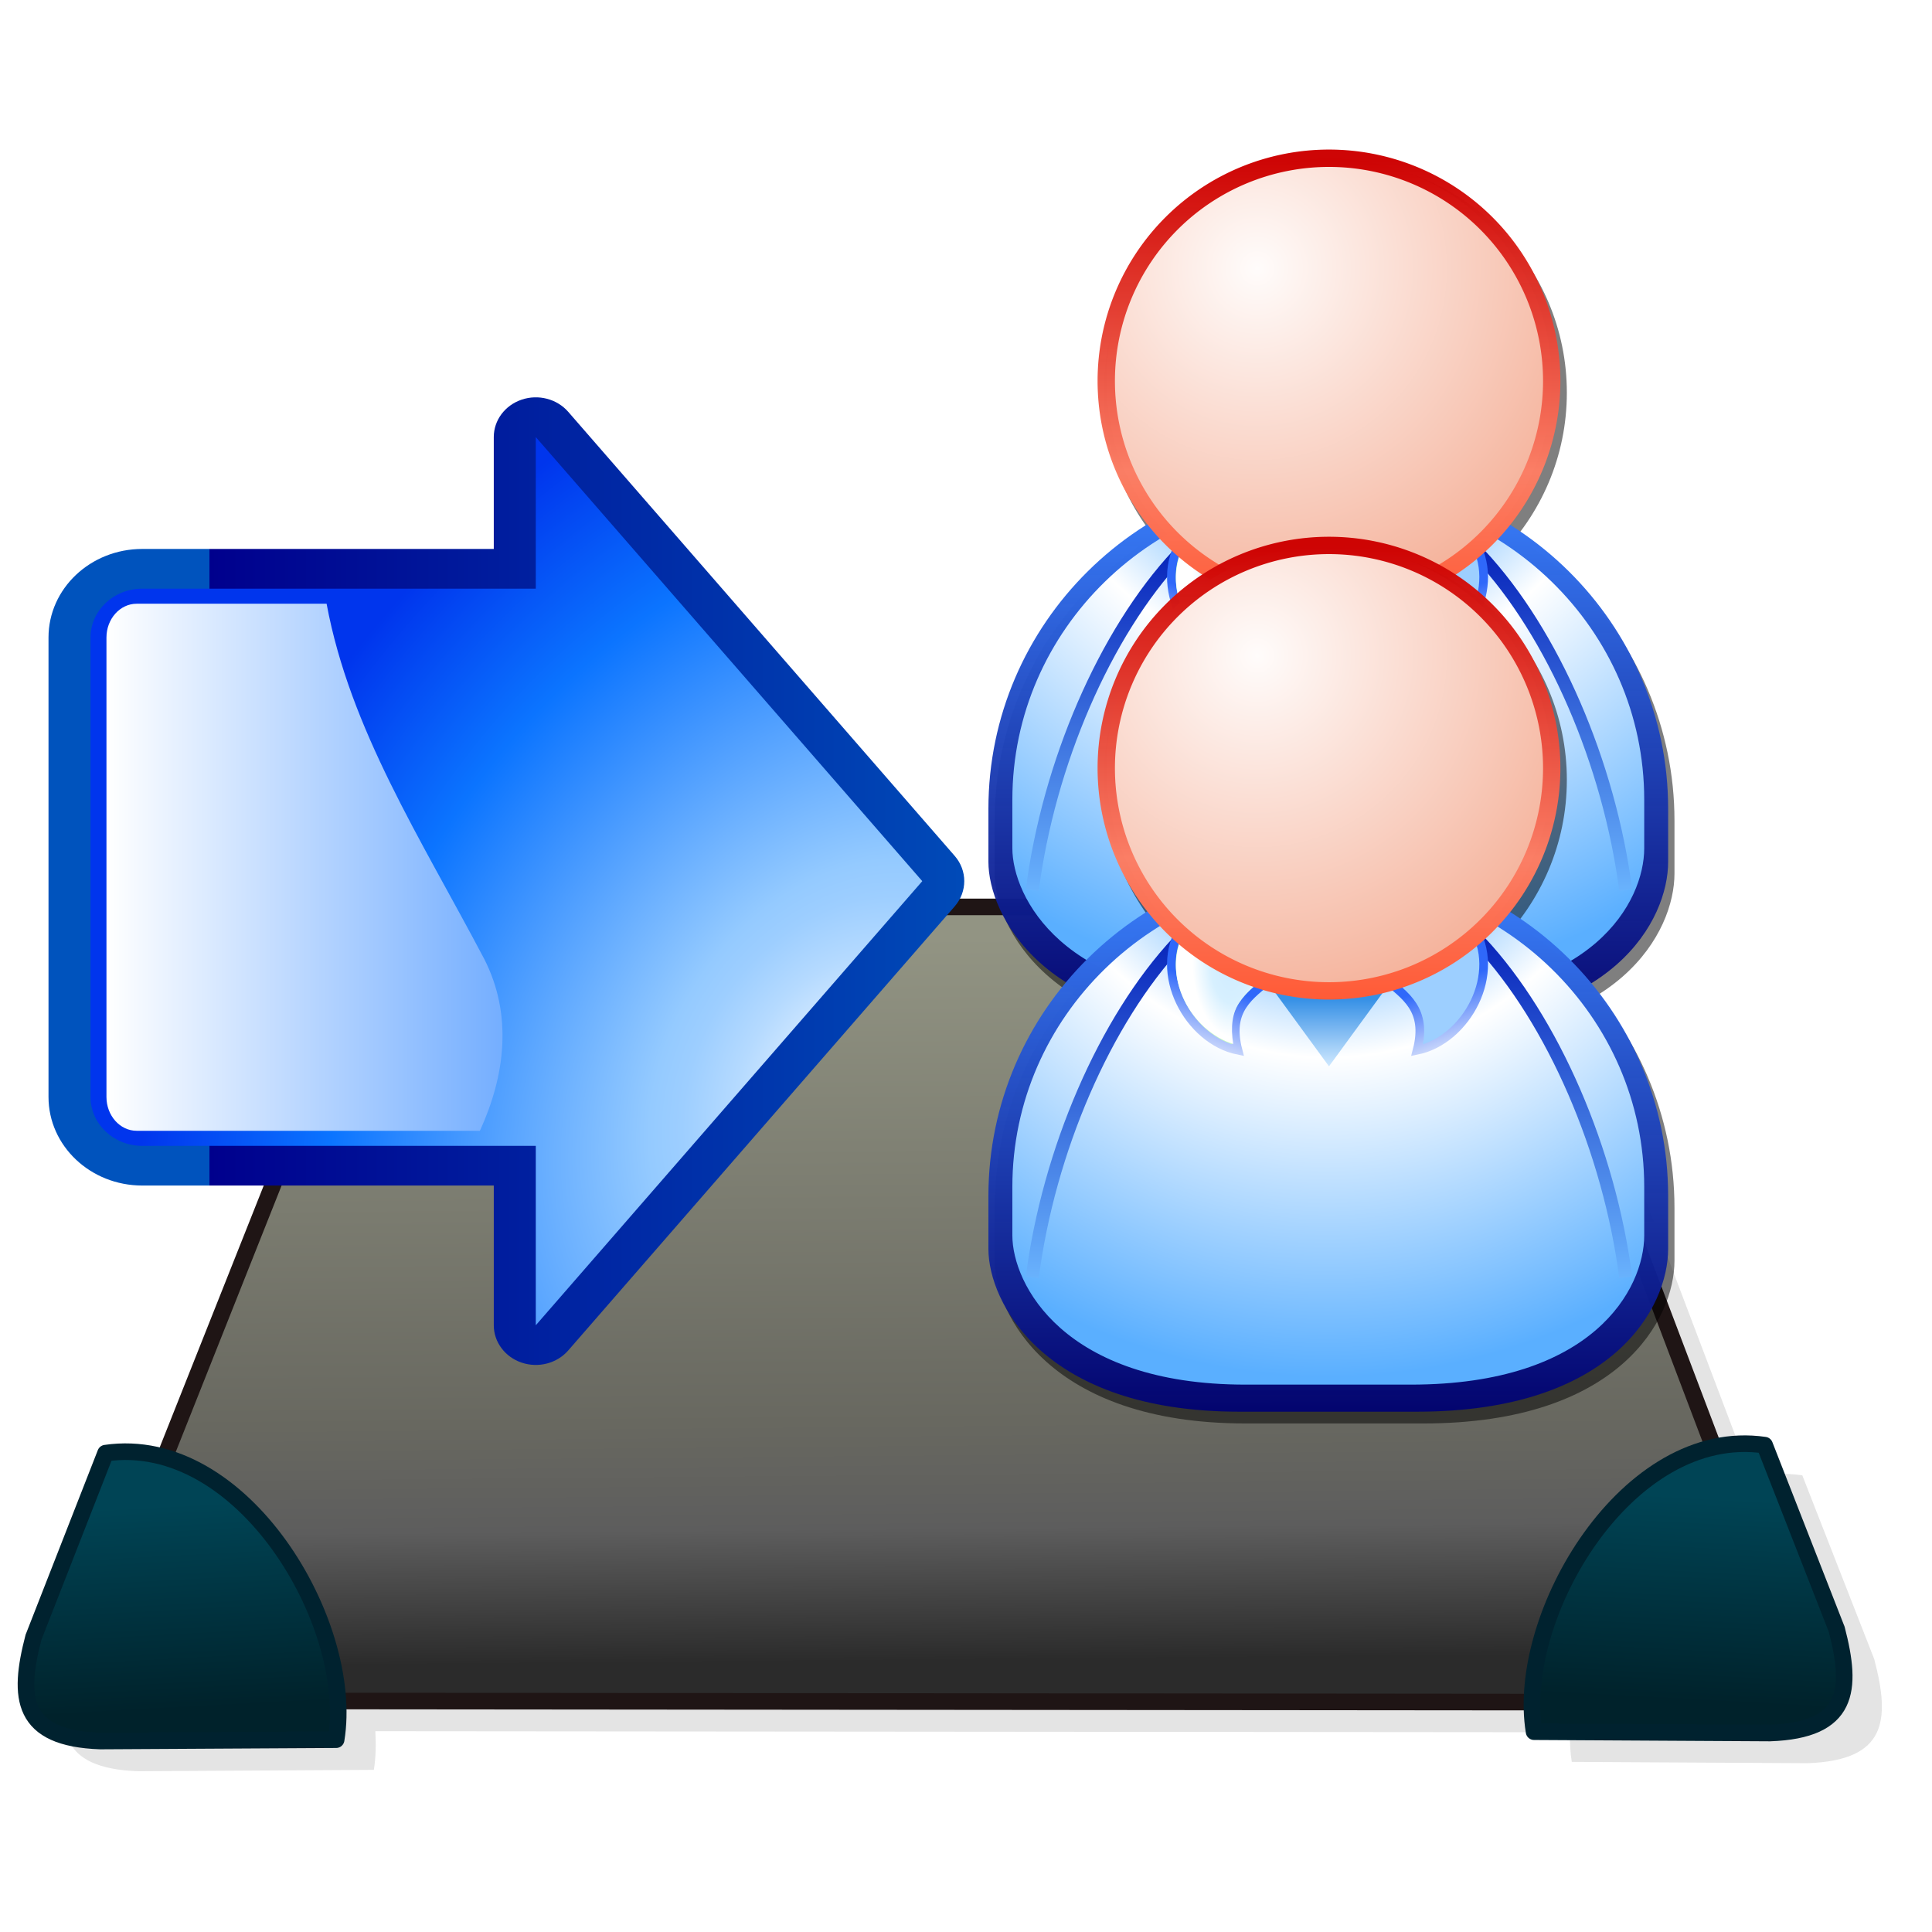
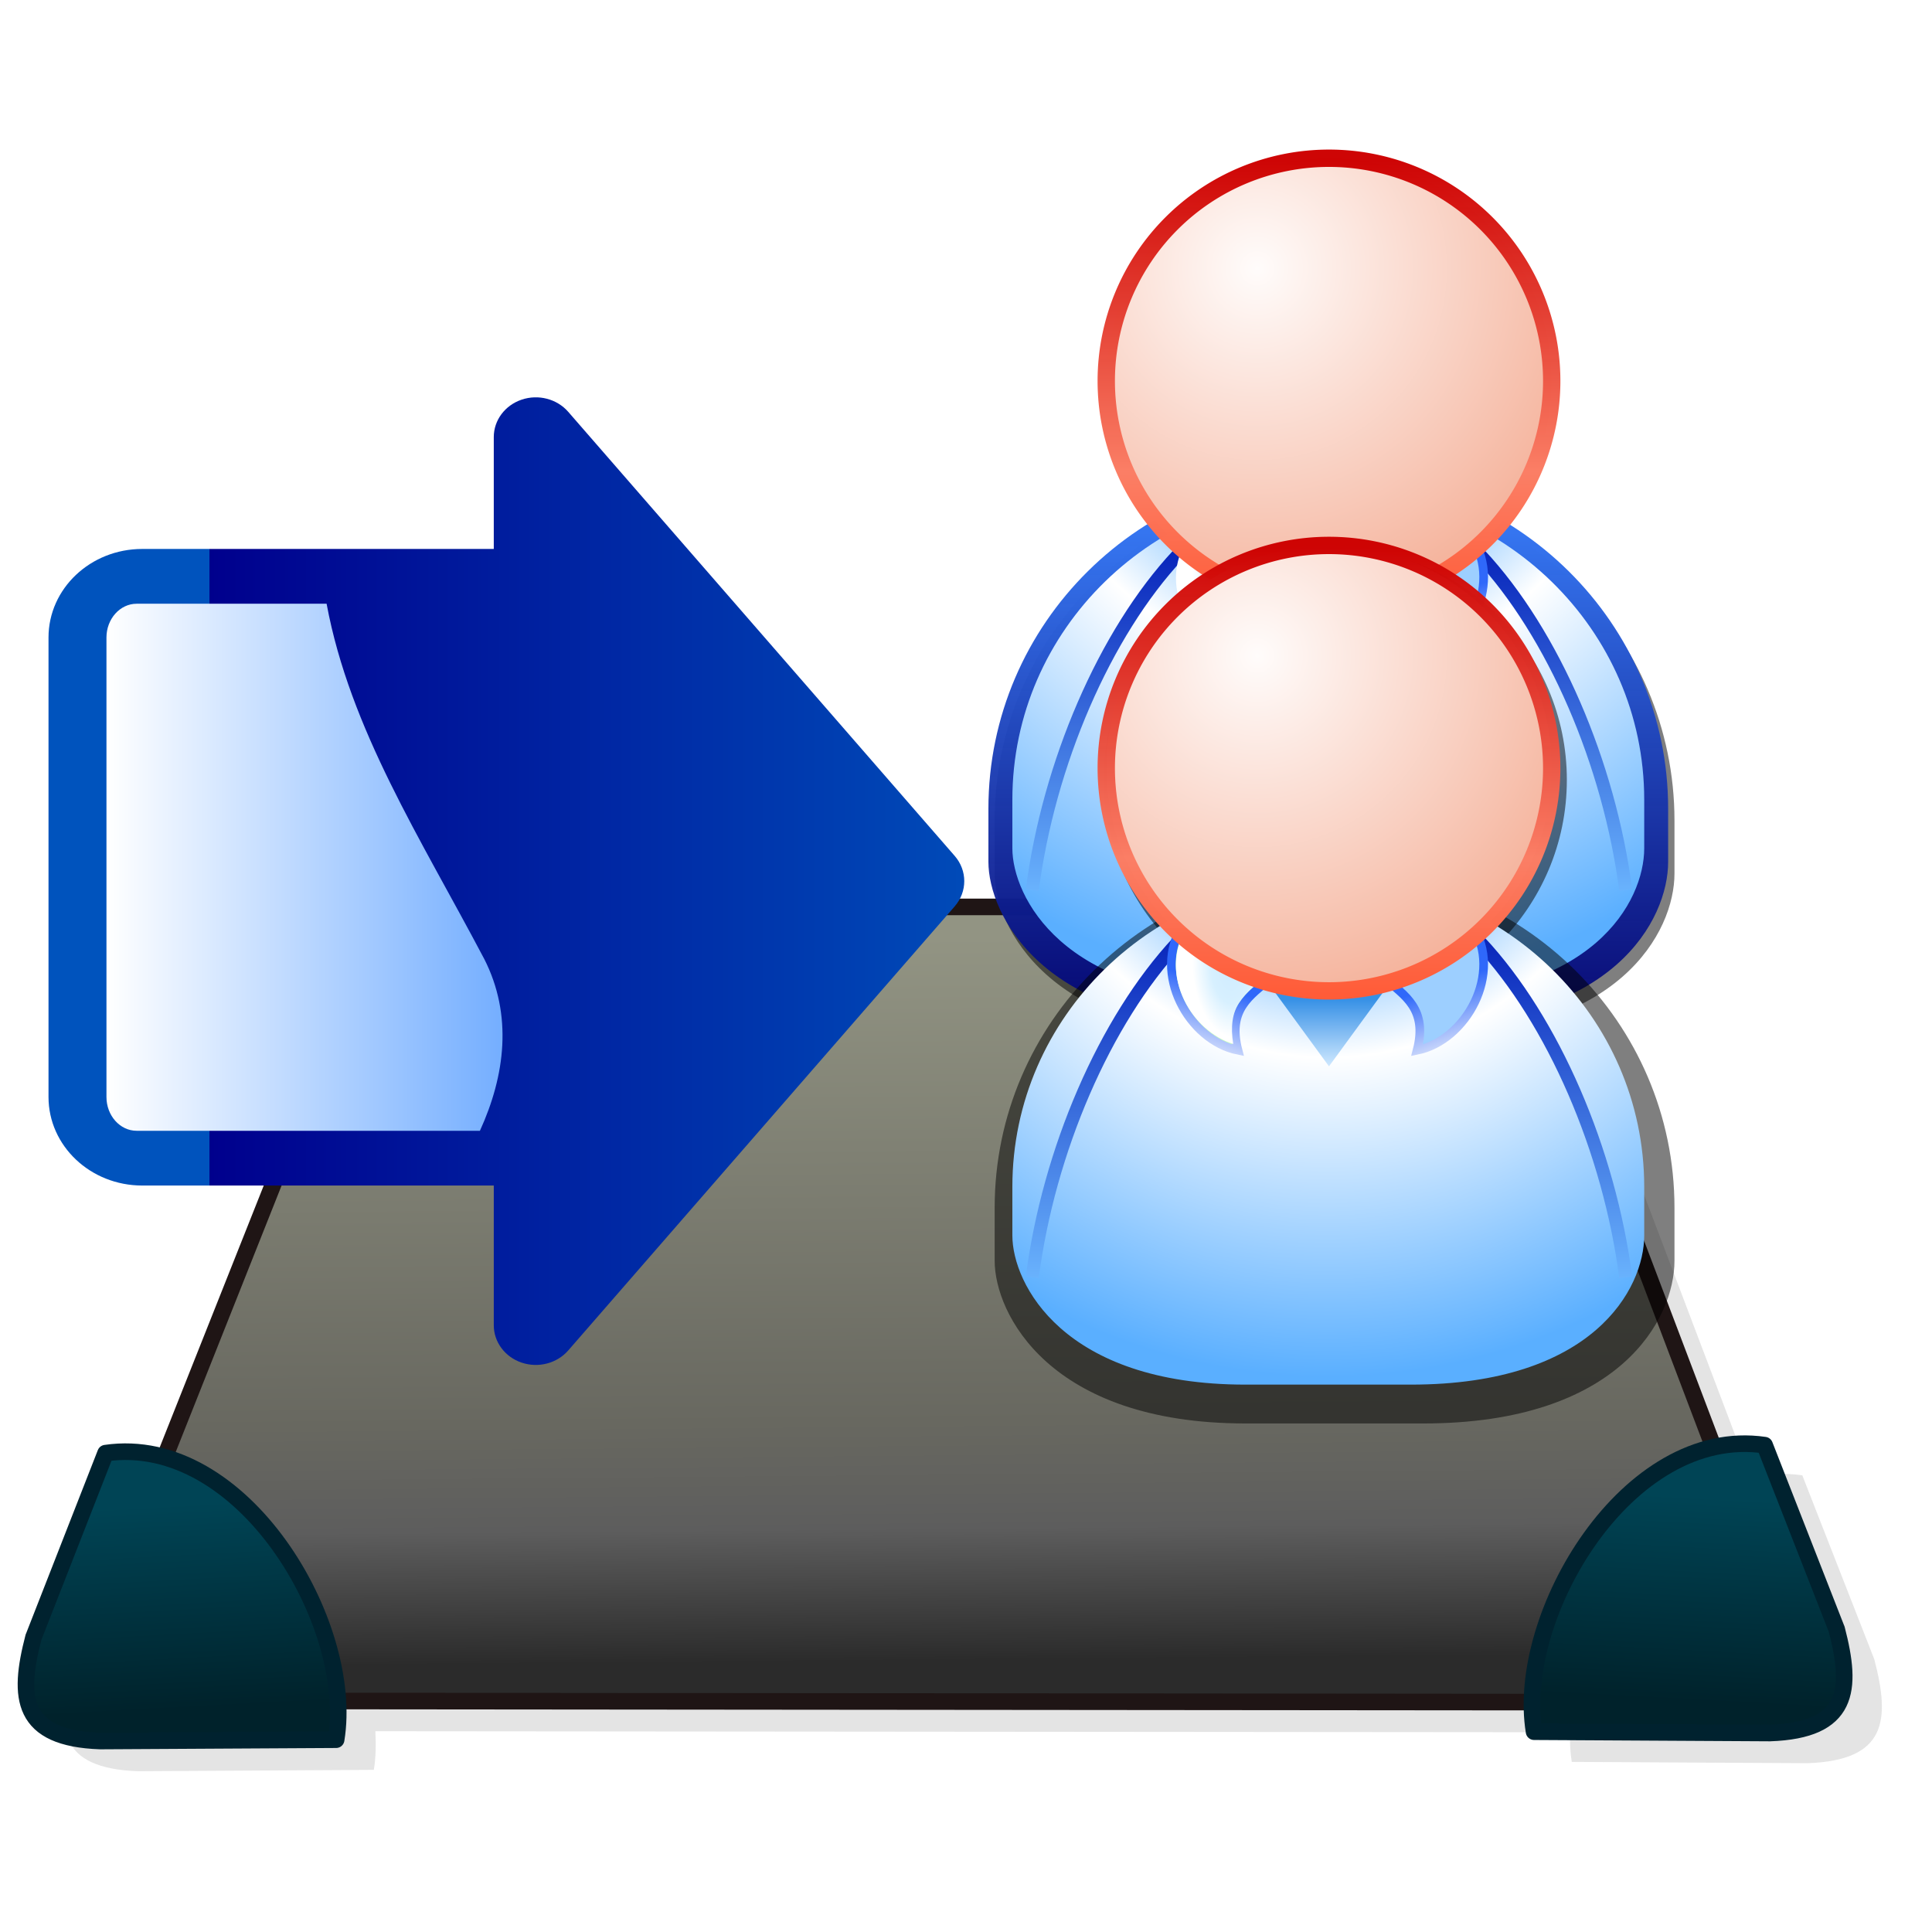
<svg xmlns="http://www.w3.org/2000/svg" xmlns:ns1="http://www.inkscape.org/namespaces/inkscape" xmlns:ns2="http://sodipodi.sourceforge.net/DTD/sodipodi-0.dtd" xmlns:xlink="http://www.w3.org/1999/xlink" width="128" height="128" viewBox="0 0 128 128" id="svg2" version="1.1" ns1:version="0.91 r" ns2:docname="user_to_class.svg">
  <defs id="defs4">
    <linearGradient ns1:collect="always" id="linearGradient5305">
      <stop style="stop-color:#2b2b2b;stop-opacity:1" offset="0" id="stop5307" />
      <stop id="stop5313" offset="0.183" style="stop-color:#5d5d5d;stop-opacity:1" />
      <stop style="stop-color:#686860;stop-opacity:1" offset="0.33" id="stop5315" />
      <stop style="stop-color:#929483;stop-opacity:1" offset="1" id="stop5309" />
    </linearGradient>
    <linearGradient ns1:collect="always" id="linearGradient5293">
      <stop style="stop-color:#004455;stop-opacity:1" offset="0" id="stop5295" />
      <stop style="stop-color:#00222b;stop-opacity:1" offset="1" id="stop5297" />
    </linearGradient>
    <linearGradient x1="517.022" y1="705.484" x2="517.022" y2="745.301" id="linearGradient44667" xlink:href="#linearGradient3219" gradientUnits="userSpaceOnUse" gradientTransform="matrix(0.927,0,0,0.927,-421.476,313.824)" />
    <linearGradient id="linearGradient3219">
      <stop id="stop3221" style="stop-color:#0e7309;stop-opacity:1" offset="0" />
      <stop id="stop3223" style="stop-color:#70d13e;stop-opacity:1" offset="1" />
    </linearGradient>
    <filter id="filter3297">
      <feGaussianBlur ns1:collect="always" stdDeviation="0.267" id="feGaussianBlur3299" />
    </filter>
    <filter id="filter3293">
      <feGaussianBlur ns1:collect="always" stdDeviation="0.355" id="feGaussianBlur3295" />
    </filter>
    <linearGradient x1="83.281" y1="123.098" x2="83.281" y2="66.311" id="linearGradient44076" xlink:href="#linearGradient44699" gradientUnits="userSpaceOnUse" gradientTransform="matrix(0.927,0,0,0.927,32.713,920.777)" />
    <linearGradient id="linearGradient44699">
      <stop id="stop44701" style="stop-color:#000173;stop-opacity:0.933" offset="0" />
      <stop id="stop44703" style="stop-color:#3575f0;stop-opacity:1" offset="1" />
    </linearGradient>
    <radialGradient cx="491.522" cy="670.925" r="36.427" fx="491.522" fy="670.925" id="radialGradient44073" xlink:href="#linearGradient44080" gradientUnits="userSpaceOnUse" gradientTransform="matrix(0,1.876,-1.815,0,1291.261,40.751)" />
    <linearGradient id="linearGradient44080">
      <stop id="stop44082" style="stop-color:#2c8300;stop-opacity:1" offset="0" />
      <stop id="stop44084" style="stop-color:#57aeff;stop-opacity:1" offset="0.25" />
      <stop id="stop44086" style="stop-color:#ffffff;stop-opacity:1" offset="0.5" />
      <stop id="stop44088" style="stop-color:#5aafff;stop-opacity:1" offset="1" />
    </linearGradient>
    <linearGradient x1="517.022" y1="705.484" x2="517.022" y2="745.301" id="linearGradient44070" xlink:href="#linearGradient44090" gradientUnits="userSpaceOnUse" gradientTransform="matrix(0.927,0,0,0.927,-382.121,330.402)" />
    <linearGradient id="linearGradient44090">
      <stop id="stop44092" style="stop-color:#0926bb;stop-opacity:1" offset="0" />
      <stop id="stop44094" style="stop-color:#6bb5fe;stop-opacity:1" offset="1" />
    </linearGradient>
    <linearGradient x1="517.022" y1="705.484" x2="517.022" y2="745.301" id="linearGradient44067" xlink:href="#linearGradient44090" gradientUnits="userSpaceOnUse" gradientTransform="matrix(-0.927,0,0,0.927,529.437,330.402)" />
    <linearGradient x1="-246.577" y1="958.08" x2="-248.777" y2="964.617" id="linearGradient44613" xlink:href="#linearGradient44615" gradientUnits="userSpaceOnUse" gradientTransform="matrix(0.927,0,0,0.927,294.538,102.608)" />
    <linearGradient id="linearGradient44615">
      <stop id="stop44617" style="stop-color:#2f68fa;stop-opacity:1" offset="0" />
      <stop id="stop44619" style="stop-color:#c7d5fb;stop-opacity:1" offset="1" />
    </linearGradient>
    <linearGradient x1="-35.567" y1="76.563" x2="-35.567" y2="84.91" id="linearGradient44691" xlink:href="#linearGradient44693" gradientUnits="userSpaceOnUse" gradientTransform="matrix(1.092,0,0,0.864,114.043,924.644)" />
    <linearGradient id="linearGradient44693">
      <stop id="stop44695" style="stop-color:#3690e6;stop-opacity:1" offset="0" />
      <stop id="stop44697" style="stop-color:#d0e9ff;stop-opacity:1" offset="1" />
    </linearGradient>
    <radialGradient cx="479.683" cy="709.658" r="5.006" fx="479.683" fy="709.658" id="radialGradient44061" xlink:href="#linearGradient44605" gradientUnits="userSpaceOnUse" gradientTransform="matrix(0.794,-0.059,0.108,1.446,-394.434,-10.26)" />
    <linearGradient id="linearGradient44605">
      <stop id="stop44607" style="stop-color:#d0ecff;stop-opacity:1" offset="0" />
      <stop id="stop44609" style="stop-color:#d7f0ff;stop-opacity:1" offset="0.5" />
      <stop id="stop44611" style="stop-color:#ffffff;stop-opacity:1" offset="1" />
    </linearGradient>
    <linearGradient x1="-246.577" y1="958.08" x2="-248.777" y2="964.617" id="linearGradient44625" xlink:href="#linearGradient44615" gradientUnits="userSpaceOnUse" gradientTransform="matrix(-0.927,0,0,0.927,-147.533,102.608)" />
    <radialGradient cx="53.602" cy="59.729" r="17.834" fx="53.602" fy="59.729" id="radialGradient44048" xlink:href="#linearGradient44627" gradientUnits="userSpaceOnUse" gradientTransform="matrix(0,2.296,-2.273,0,201.747,831.002)" />
    <linearGradient id="linearGradient44627">
      <stop id="stop44629" style="stop-color:#fffcfb;stop-opacity:1" offset="0" />
      <stop id="stop44633" style="stop-color:#f4ad94;stop-opacity:1" offset="1" />
    </linearGradient>
    <linearGradient x1="60.127" y1="81.914" x2="60.127" y2="47.543" id="linearGradient44677" xlink:href="#linearGradient44681" gradientUnits="userSpaceOnUse" gradientTransform="matrix(1.387,0,0,1.387,-9.237,876.657)" />
    <linearGradient id="linearGradient44681">
      <stop id="stop44683" style="stop-color:#ff5c38;stop-opacity:1" offset="0" />
      <stop id="stop44685" style="stop-color:#fb7e65;stop-opacity:0.996" offset="0.304" />
      <stop id="stop44687" style="stop-color:#cd0000;stop-opacity:0.98" offset="1" />
    </linearGradient>
    <linearGradient ns1:collect="always" xlink:href="#linearGradient3219" id="linearGradient5245" gradientUnits="userSpaceOnUse" gradientTransform="matrix(0.927,0,0,0.927,-421.476,313.824)" x1="517.022" y1="705.484" x2="517.022" y2="745.301" />
    <linearGradient ns1:collect="always" xlink:href="#linearGradient44699" id="linearGradient5247" gradientUnits="userSpaceOnUse" gradientTransform="matrix(0.927,0,0,0.927,32.713,920.777)" x1="83.281" y1="123.098" x2="83.281" y2="66.311" />
    <radialGradient ns1:collect="always" xlink:href="#linearGradient44080" id="radialGradient5249" gradientUnits="userSpaceOnUse" gradientTransform="matrix(0,1.876,-1.815,0,1291.261,40.751)" cx="491.522" cy="670.925" fx="491.522" fy="670.925" r="36.427" />
    <linearGradient ns1:collect="always" xlink:href="#linearGradient44090" id="linearGradient5251" gradientUnits="userSpaceOnUse" gradientTransform="matrix(0.927,0,0,0.927,-382.121,330.402)" x1="517.022" y1="705.484" x2="517.022" y2="745.301" />
    <linearGradient ns1:collect="always" xlink:href="#linearGradient44090" id="linearGradient5253" gradientUnits="userSpaceOnUse" gradientTransform="matrix(-0.927,0,0,0.927,529.437,330.402)" x1="517.022" y1="705.484" x2="517.022" y2="745.301" />
    <linearGradient ns1:collect="always" xlink:href="#linearGradient44615" id="linearGradient5255" gradientUnits="userSpaceOnUse" gradientTransform="matrix(0.927,0,0,0.927,294.538,102.608)" x1="-246.577" y1="958.08" x2="-248.777" y2="964.617" />
    <linearGradient ns1:collect="always" xlink:href="#linearGradient44693" id="linearGradient5257" gradientUnits="userSpaceOnUse" gradientTransform="matrix(1.092,0,0,0.864,114.043,924.644)" x1="-35.567" y1="76.563" x2="-35.567" y2="84.91" />
    <radialGradient ns1:collect="always" xlink:href="#linearGradient44605" id="radialGradient5259" gradientUnits="userSpaceOnUse" gradientTransform="matrix(0.794,-0.059,0.108,1.446,-394.434,-10.26)" cx="479.683" cy="709.658" fx="479.683" fy="709.658" r="5.006" />
    <linearGradient ns1:collect="always" xlink:href="#linearGradient44615" id="linearGradient5261" gradientUnits="userSpaceOnUse" gradientTransform="matrix(-0.927,0,0,0.927,-147.533,102.608)" x1="-246.577" y1="958.08" x2="-248.777" y2="964.617" />
    <radialGradient ns1:collect="always" xlink:href="#linearGradient44627" id="radialGradient5263" gradientUnits="userSpaceOnUse" gradientTransform="matrix(0,2.296,-2.273,0,201.747,831.002)" cx="53.602" cy="59.729" fx="53.602" fy="59.729" r="17.834" />
    <linearGradient ns1:collect="always" xlink:href="#linearGradient44681" id="linearGradient5265" gradientUnits="userSpaceOnUse" gradientTransform="matrix(1.387,0,0,1.387,-9.237,876.657)" x1="60.127" y1="81.914" x2="60.127" y2="47.543" />
    <linearGradient ns1:collect="always" xlink:href="#linearGradient5293" id="linearGradient5299" x1="171.134" y1="1031.823" x2="171.466" y2="1038.006" gradientUnits="userSpaceOnUse" gradientTransform="translate(-109.702,-7.722)" />
    <linearGradient ns1:collect="always" xlink:href="#linearGradient5293" id="linearGradient5303" gradientUnits="userSpaceOnUse" x1="171.134" y1="1031.823" x2="171.466" y2="1038.006" gradientTransform="matrix(-1,0,0,1,277.061,-7.963)" />
    <linearGradient ns1:collect="always" xlink:href="#linearGradient5305" id="linearGradient5311" x1="193.448" y1="1036.57" x2="193.263" y2="1014.764" gradientUnits="userSpaceOnUse" gradientTransform="translate(-109.702,-7.722)" />
    <filter ns1:collect="always" style="color-interpolation-filters:sRGB" id="filter5528" x="-0.018" width="1.035" y="-0.038" height="1.076">
      <feGaussianBlur ns1:collect="always" stdDeviation="0.4" id="feGaussianBlur5530" />
    </filter>
    <linearGradient gradientUnits="userSpaceOnUse" id="linearGradient4619" y2="61.277" x2="62.342" y1="8.826" x1="62.342">
      <stop offset="0" style="stop-color:#ffffff;stop-opacity:1" id="stop4621" />
      <stop offset="1" style="stop-color:#74aeff;stop-opacity:1" id="stop4623" />
      <midPointStop id="midPointStop157" style="stop-color:#FFFFFF" offset="0" />
      <midPointStop id="midPointStop159" style="stop-color:#FFFFFF" offset="0.5" />
      <midPointStop id="midPointStop161" style="stop-color:#74AEFF" offset="1" />
    </linearGradient>
    <radialGradient gradientTransform="matrix(1,0,0,1.056,0,-0.545)" gradientUnits="userSpaceOnUse" id="radialGradient4602" fy="107.817" fx="27.576" r="115.483" cy="107.817" cx="27.576">
      <stop offset="0" style="stop-color:#ffffff;stop-opacity:1" id="stop4604" />
      <stop offset="0.057" style="stop-color:#ddeeff;stop-opacity:1" id="stop4606" />
      <stop offset="0.133" style="stop-color:#b5daff;stop-opacity:1" id="stop4608" />
      <stop offset="0.193" style="stop-color:#9dceff;stop-opacity:1" id="stop4610" />
      <stop offset="0.23" style="stop-color:#94caff;stop-opacity:1" id="stop4612" />
      <stop offset="0.596" style="stop-color:#0b74ff;stop-opacity:1" id="stop4614" />
      <stop offset="0.815" style="stop-color:#0035ed;stop-opacity:1" id="stop4616" />
      <midPointStop id="midPointStop134" style="stop-color:#FFFFFF" offset="0" />
      <midPointStop id="midPointStop136" style="stop-color:#FFFFFF" offset="0.4" />
      <midPointStop id="midPointStop138" style="stop-color:#94CAFF" offset="0.23" />
      <midPointStop id="midPointStop140" style="stop-color:#94CAFF" offset="0.5" />
      <midPointStop id="midPointStop142" style="stop-color:#0B74FF" offset="0.596" />
      <midPointStop id="midPointStop144" style="stop-color:#0B74FF" offset="0.5" />
      <midPointStop id="midPointStop146" style="stop-color:#0035ED" offset="0.815" />
    </radialGradient>
    <linearGradient gradientTransform="matrix(-1,0,0,-1,128,128)" gradientUnits="userSpaceOnUse" id="XMLID_4_" y2="99.458" x2="64" y1="-1.178" x1="64">
      <stop offset="0" style="stop-color:#0053bd;stop-opacity:1" id="stop105" />
      <stop offset="1" style="stop-color:#00008d;stop-opacity:1" id="stop107" />
      <midPointStop id="midPointStop109" style="stop-color:#00008D" offset="0" />
      <midPointStop id="midPointStop111" style="stop-color:#00008D" offset="0.5" />
      <midPointStop id="midPointStop113" style="stop-color:#0053BD" offset="1" />
    </linearGradient>
    <linearGradient gradientTransform="matrix(0,-0.542,0.542,0,255.315,1001.14)" gradientUnits="userSpaceOnUse" xlink:href="#linearGradient4619" id="linearGradient5598" y2="63.596" x2="62.342" y1="16.279" x1="62.342" />
    <linearGradient gradientTransform="matrix(0,-0.542,-0.542,0,324.699,1002.937)" gradientUnits="userSpaceOnUse" xlink:href="#XMLID_4_" id="linearGradient5604" y2="99.458" x2="64" y1="-1.178" x1="64" />
    <radialGradient gradientTransform="matrix(-0.744,1.137,0.88,0.576,211.364,390.187)" gradientUnits="userSpaceOnUse" xlink:href="#radialGradient4602" id="radialGradient5615" fy="388.165" fx="323.325" r="49.622" cy="388.165" cx="323.325" />
  </defs>
  <ns2:namedview id="base" pagecolor="#ffffff" bordercolor="#666666" borderopacity="1.0" ns1:pageopacity="0.0" ns1:pageshadow="2" ns1:zoom="4.4028445" ns1:cx="66.695796" ns1:cy="54.620465" ns1:document-units="px" ns1:current-layer="layer1" showgrid="false" units="px" ns1:window-width="1920" ns1:window-height="1051" ns1:window-x="1366" ns1:window-y="0" ns1:window-maximized="1" />
  <g ns1:label="Capa 1" ns1:groupmode="layer" id="layer1" transform="translate(0,-924.362)">
    <g id="g9122" ns1:export-filename="/var/www/chamilo/main/img/icons/22/user_to_class.png" ns1:export-xdpi="15.46875" ns1:export-ydpi="15.46875">
      <rect y="924.362" x="0" height="128" width="128" id="rect9082" style="opacity:0;fill:#00112b;fill-opacity:0.941;stroke:none;stroke-width:0.5;stroke-linecap:round;stroke-linejoin:round;stroke-miterlimit:4;stroke-dasharray:none;stroke-dashoffset:0;stroke-opacity:1" />
      <g transform="matrix(0.984,0,0,0.984,-1.345,18.946)" id="g9084">
        <g id="g6347" transform="translate(0,4)">
          <path transform="matrix(2.235,0,0,2.235,-122.698,-1271.526)" ns1:connector-curvature="0" id="path5504" d="m 68.194,1007.05 -6.592,16.592 c -0.57,-0.162 -1.164,-0.226 -1.777,-0.137 l -2.168,5.541 c -0.483,1.843 -0.369,3.049 2.008,3.133 l 7.107,-0.041 c 0.06,-0.365 0.068,-0.759 0.045,-1.164 l 35.988,0.031 c -0.004,0.308 0.008,0.609 0.055,0.893 l 7.105,0.039 c 2.377,-0.084 2.491,-1.287 2.008,-3.131 l -2.168,-5.541 c -0.528,-0.077 -1.043,-0.048 -1.539,0.064 l -6.172,-16.279 -33.9,0 z" style="opacity:0.439;fill:#696969;fill-opacity:0.941;fill-rule:evenodd;stroke:none;stroke-width:0.5;stroke-linecap:round;stroke-linejoin:round;stroke-miterlimit:4;stroke-dasharray:none;stroke-opacity:1;filter:url(#filter5528)" />
          <g transform="matrix(2.235,0,0,2.235,-122.698,-1271.526)" id="g5497">
            <path style="fill:url(#linearGradient5311);fill-opacity:1;fill-rule:evenodd;stroke:#1f1515;stroke-width:0.5;stroke-linecap:round;stroke-linejoin:round;stroke-miterlimit:4;stroke-dasharray:none;stroke-opacity:1" d="m 67.059,1006.142 -9.502,23.915 52.486,0.047 -9.085,-23.962 z" id="path5289" ns1:connector-curvature="0" ns2:nodetypes="ccccc" />
            <path style="fill:url(#linearGradient5299);fill-opacity:1;fill-rule:evenodd;stroke:#00222f;stroke-width:0.5;stroke-linecap:round;stroke-linejoin:round;stroke-miterlimit:4;stroke-dasharray:none;stroke-opacity:1" d="m 56.522,1028.138 2.168,-5.541 c 4.137,-0.603 7.519,5.145 6.946,8.632 l -7.107,0.04 c -2.377,-0.084 -2.49,-1.288 -2.008,-3.132 z" id="path5291" ns1:connector-curvature="0" ns2:nodetypes="ccccc" />
            <path ns2:nodetypes="ccccc" ns1:connector-curvature="0" id="path5301" d="m 110.838,1027.897 -2.168,-5.541 c -4.137,-0.603 -7.519,5.145 -6.946,8.632 l 7.107,0.04 c 2.377,-0.084 2.49,-1.288 2.008,-3.132 z" style="fill:url(#linearGradient5303);fill-opacity:1;fill-rule:evenodd;stroke:#00222f;stroke-width:0.5;stroke-linecap:round;stroke-linejoin:round;stroke-miterlimit:4;stroke-dasharray:none;stroke-opacity:1" />
          </g>
        </g>
        <g transform="matrix(0.63,0,0,0.63,44.443,337.148)" id="g5193">
-           <path style="fill:#000000;fill-opacity:0;fill-rule:evenodd;stroke:url(#linearGradient5245);stroke-width:1.39;stroke-linecap:butt;stroke-linejoin:miter;stroke-miterlimit:4;stroke-dasharray:none;stroke-opacity:1" id="path5195" d="m 50.436,968.1 c 7.845,8.4 13.825,22.336 15.577,35.827" ns1:connector-curvature="0" />
-           <path style="fill:#000000;fill-opacity:0.502;stroke:none;stroke-width:1.337;stroke-linecap:square;stroke-linejoin:miter;stroke-miterlimit:4;stroke-dasharray:none;stroke-dashoffset:0;stroke-opacity:1;filter:url(#filter3297)" id="path5197" d="m -237.547,906.143 c -14.717,0 -26.695,11.978 -26.695,26.695 0,14.717 11.978,26.695 26.695,26.695 14.717,0 26.695,-11.978 26.695,-26.695 0,-14.717 -11.978,-26.695 -26.695,-26.695 z" ns1:connector-curvature="0" transform="matrix(0.927,0,0,0.927,294.538,102.608)" />
          <path style="fill:#000000;fill-opacity:0.502;stroke:none;stroke-width:1.5;stroke-linecap:square;stroke-linejoin:miter;stroke-miterlimit:4;stroke-dashoffset:0;stroke-opacity:1;filter:url(#filter3293)" id="path5199" d="m -237.63,943.411 c -21.634,0 -39.188,17.347 -39.188,38.75 l 0,6.125 c 0,6.053 6.275,18.75 28.906,18.75 l 20.531,0 c 22.63,0 28.938,-12.08 28.938,-18.75 l 0,-6.125 c 0,-21.403 -17.553,-38.75 -39.188,-38.75 z" ns1:connector-curvature="0" transform="matrix(0.927,0,0,0.927,294.538,102.608)" />
          <path style="fill:url(#linearGradient5247);fill-opacity:1;stroke:none;stroke-width:1.5;stroke-linecap:square;stroke-linejoin:miter;stroke-miterlimit:4;stroke-dashoffset:0;stroke-opacity:1" id="path5201" d="m 73.583,975.899 c -20.053,0 -36.323,16.079 -36.323,35.917 l 0,5.677 c 0,5.61 5.817,17.38 26.793,17.38 l 19.03,0 c 20.976,0 26.822,-11.197 26.822,-17.38 l 0,-5.677 c 0,-19.838 -16.27,-35.917 -36.323,-35.917 z" ns1:connector-curvature="0" />
          <path style="fill:url(#radialGradient5249);fill-opacity:1;stroke:none;stroke-width:1.5;stroke-linecap:square;stroke-linejoin:miter;stroke-miterlimit:4;stroke-dashoffset:0;stroke-opacity:1" id="path5203" d="m 73.583,977.901 c -18.64,0 -33.764,14.745 -33.764,32.936 l 0,5.206 c 0,5.145 5.407,15.937 24.906,15.937 l 17.69,0 c 19.498,0 24.932,-10.267 24.932,-15.937 l 0,-5.206 c 0,-18.191 -15.124,-32.936 -33.764,-32.936 z" ns1:connector-curvature="0" />
          <path style="fill:#000000;fill-opacity:0;fill-rule:evenodd;stroke:url(#linearGradient5251);stroke-width:1.39;stroke-linecap:butt;stroke-linejoin:miter;stroke-miterlimit:4;stroke-dasharray:none;stroke-opacity:1" id="path5205" d="m 89.792,984.678 c 7.845,8.4 13.825,22.336 15.577,35.827" ns1:connector-curvature="0" />
          <path style="fill:#000000;fill-opacity:0;fill-rule:evenodd;stroke:url(#linearGradient5253);stroke-width:1.39;stroke-linecap:butt;stroke-linejoin:miter;stroke-miterlimit:4;stroke-dasharray:none;stroke-opacity:1" id="path5207" d="m 57.525,984.678 c -7.845,8.4 -13.825,22.336 -15.577,35.827" ns1:connector-curvature="0" />
-           <path style="fill:#c5ffbd;fill-opacity:1;fill-rule:evenodd;stroke:url(#linearGradient5255);stroke-width:0.927px;stroke-linecap:butt;stroke-linejoin:miter;stroke-opacity:1" id="path5209" d="m 67.381,988.572 c -2.134,1.83 -4.599,3.273 -3.449,7.677 -5.247,-1.063 -9.222,-8.24 -5.897,-13.352 l 9.346,5.675 z" ns1:connector-curvature="0" />
          <path style="fill:url(#linearGradient5257);fill-opacity:1;stroke:none;stroke-width:0.856;stroke-linecap:square;stroke-linejoin:miter;stroke-miterlimit:4;stroke-dasharray:none;stroke-dashoffset:0;stroke-opacity:1" id="path5211" d="m 73.658,997.965 -5.909,-8.091 11.818,0 -5.909,8.091 z" ns1:connector-curvature="0" />
          <path style="fill:url(#radialGradient5259);fill-opacity:1;fill-rule:evenodd;stroke:none;stroke-width:1px;stroke-linecap:butt;stroke-linejoin:miter;stroke-opacity:1" id="path5213" d="m 58.24,983.549 8.342,5.069 c -0.916,0.755 -1.866,1.525 -2.549,2.578 -0.695,1.071 -0.912,2.541 -0.608,4.374 -2.196,-0.675 -4.165,-2.451 -5.243,-4.692 -1.115,-2.319 -1.25,-5.008 0.058,-7.328 z" ns1:connector-curvature="0" />
          <path style="fill:#9dcfff;fill-opacity:1;fill-rule:evenodd;stroke:url(#linearGradient5261);stroke-width:0.927px;stroke-linecap:butt;stroke-linejoin:miter;stroke-opacity:1" id="path5215" d="m 79.624,988.572 c 2.134,1.83 4.599,3.273 3.449,7.677 5.247,-1.063 9.222,-8.24 5.897,-13.352 l -9.346,5.675 z" ns1:connector-curvature="0" />
          <path style="fill:url(#radialGradient5263);fill-opacity:1;stroke:url(#linearGradient5265);stroke-width:1.854;stroke-linecap:square;stroke-linejoin:miter;stroke-miterlimit:4;stroke-dasharray:none;stroke-dashoffset:0;stroke-opacity:1" id="path5217" d="m 97.461,966.097 a 23.803,23.803 0 1 1 -47.607,0 23.803,23.803 0 1 1 47.607,0 z" ns1:connector-curvature="0" />
        </g>
        <g id="g5120" transform="matrix(0.63,0,0,0.63,44.443,363.217)">
          <path ns1:connector-curvature="0" d="m 50.436,968.1 c 7.845,8.4 13.825,22.336 15.577,35.827" id="path3217" style="fill:#000000;fill-opacity:0;fill-rule:evenodd;stroke:url(#linearGradient44667);stroke-width:1.39;stroke-linecap:butt;stroke-linejoin:miter;stroke-miterlimit:4;stroke-dasharray:none;stroke-opacity:1" />
          <path transform="matrix(0.927,0,0,0.927,294.538,102.608)" ns1:connector-curvature="0" d="m -237.547,906.143 c -14.717,0 -26.695,11.978 -26.695,26.695 0,14.717 11.978,26.695 26.695,26.695 14.717,0 26.695,-11.978 26.695,-26.695 0,-14.717 -11.978,-26.695 -26.695,-26.695 z" id="path44010" style="fill:#000000;fill-opacity:0.502;stroke:none;stroke-width:1.337;stroke-linecap:square;stroke-linejoin:miter;stroke-miterlimit:4;stroke-dasharray:none;stroke-dashoffset:0;stroke-opacity:1;filter:url(#filter3297)" />
          <path transform="matrix(0.927,0,0,0.927,294.538,102.608)" ns1:connector-curvature="0" d="m -237.63,943.411 c -21.634,0 -39.188,17.347 -39.188,38.75 l 0,6.125 c 0,6.053 6.275,18.75 28.906,18.75 l 20.531,0 c 22.63,0 28.938,-12.08 28.938,-18.75 l 0,-6.125 c 0,-21.403 -17.553,-38.75 -39.188,-38.75 z" id="path44012" style="fill:#000000;fill-opacity:0.502;stroke:none;stroke-width:1.5;stroke-linecap:square;stroke-linejoin:miter;stroke-miterlimit:4;stroke-dashoffset:0;stroke-opacity:1;filter:url(#filter3293)" />
-           <path ns1:connector-curvature="0" d="m 73.583,975.899 c -20.053,0 -36.323,16.079 -36.323,35.917 l 0,5.677 c 0,5.61 5.817,17.38 26.793,17.38 l 19.03,0 c 20.976,0 26.822,-11.197 26.822,-17.38 l 0,-5.677 c 0,-19.838 -16.27,-35.917 -36.323,-35.917 z" id="path44014" style="fill:url(#linearGradient44076);fill-opacity:1;stroke:none;stroke-width:1.5;stroke-linecap:square;stroke-linejoin:miter;stroke-miterlimit:4;stroke-dashoffset:0;stroke-opacity:1" />
          <path ns1:connector-curvature="0" d="m 73.583,977.901 c -18.64,0 -33.764,14.745 -33.764,32.936 l 0,5.206 c 0,5.145 5.407,15.937 24.906,15.937 l 17.69,0 c 19.498,0 24.932,-10.267 24.932,-15.937 l 0,-5.206 c 0,-18.191 -15.124,-32.936 -33.764,-32.936 z" id="path44016" style="fill:url(#radialGradient44073);fill-opacity:1;stroke:none;stroke-width:1.5;stroke-linecap:square;stroke-linejoin:miter;stroke-miterlimit:4;stroke-dashoffset:0;stroke-opacity:1" />
          <path ns1:connector-curvature="0" d="m 89.792,984.678 c 7.845,8.4 13.825,22.336 15.577,35.827" id="path44018" style="fill:#000000;fill-opacity:0;fill-rule:evenodd;stroke:url(#linearGradient44070);stroke-width:1.39;stroke-linecap:butt;stroke-linejoin:miter;stroke-miterlimit:4;stroke-dasharray:none;stroke-opacity:1" />
          <path ns1:connector-curvature="0" d="m 57.525,984.678 c -7.845,8.4 -13.825,22.336 -15.577,35.827" id="path44020" style="fill:#000000;fill-opacity:0;fill-rule:evenodd;stroke:url(#linearGradient44067);stroke-width:1.39;stroke-linecap:butt;stroke-linejoin:miter;stroke-miterlimit:4;stroke-dasharray:none;stroke-opacity:1" />
          <path ns1:connector-curvature="0" d="m 67.381,988.572 c -2.134,1.83 -4.599,3.273 -3.449,7.677 -5.247,-1.063 -9.222,-8.24 -5.897,-13.352 l 9.346,5.675 z" id="path44022" style="fill:#c5ffbd;fill-opacity:1;fill-rule:evenodd;stroke:url(#linearGradient44613);stroke-width:0.927px;stroke-linecap:butt;stroke-linejoin:miter;stroke-opacity:1" />
          <path ns1:connector-curvature="0" d="m 73.658,997.965 -5.909,-8.091 11.818,0 -5.909,8.091 z" id="path44024" style="fill:url(#linearGradient44691);fill-opacity:1;stroke:none;stroke-width:0.856;stroke-linecap:square;stroke-linejoin:miter;stroke-miterlimit:4;stroke-dasharray:none;stroke-dashoffset:0;stroke-opacity:1" />
          <path ns1:connector-curvature="0" d="m 58.24,983.549 8.342,5.069 c -0.916,0.755 -1.866,1.525 -2.549,2.578 -0.695,1.071 -0.912,2.541 -0.608,4.374 -2.196,-0.675 -4.165,-2.451 -5.243,-4.692 -1.115,-2.319 -1.25,-5.008 0.058,-7.328 z" id="path44028" style="fill:url(#radialGradient44061);fill-opacity:1;fill-rule:evenodd;stroke:none;stroke-width:1px;stroke-linecap:butt;stroke-linejoin:miter;stroke-opacity:1" />
          <path ns1:connector-curvature="0" d="m 79.624,988.572 c 2.134,1.83 4.599,3.273 3.449,7.677 5.247,-1.063 9.222,-8.24 5.897,-13.352 l -9.346,5.675 z" id="path44621" style="fill:#9dcfff;fill-opacity:1;fill-rule:evenodd;stroke:url(#linearGradient44625);stroke-width:0.927px;stroke-linecap:butt;stroke-linejoin:miter;stroke-opacity:1" />
          <path ns1:connector-curvature="0" d="m 97.461,966.097 a 23.803,23.803 0 1 1 -47.607,0 23.803,23.803 0 1 1 47.607,0 z" id="path44030" style="fill:url(#radialGradient44048);fill-opacity:1;stroke:url(#linearGradient44677);stroke-width:1.854;stroke-linecap:square;stroke-linejoin:miter;stroke-miterlimit:4;stroke-dasharray:none;stroke-dashoffset:0;stroke-opacity:1" />
        </g>
        <g id="g6598" transform="matrix(1.041,0,0,1.041,-266.435,-28.477)">
          <path d="m 290.991,999.386 c -1.079,-0.366 -1.8,-1.333 -1.8,-2.417 l 0,-9.037 -22.737,0 c -3.348,0 -6.062,-2.564 -6.062,-5.728 l 0,-29.717 c 0,-3.164 2.714,-5.728 6.062,-5.728 l 22.737,0 0,-7.238 c 0,-1.084 0.72,-2.052 1.8,-2.418 1.08,-0.366 2.287,-0.051 3.015,0.786 l 24.997,28.723 c 0.825,0.948 0.824,2.315 0,3.263 l -24.997,28.724 c -0.728,0.837 -1.935,1.152 -3.015,0.786 z" id="path116" style="fill:url(#linearGradient5604)" ns1:connector-curvature="0" />
-           <path d="m 291.908,985.366 c -8.568,0 -25.454,0 -25.454,0 -1.844,0 -3.345,-1.419 -3.345,-3.161 l 0,-29.717 c 0,-1.743 1.5,-3.161 3.345,-3.161 0,0 17.961,0 25.454,0 l 0,-9.805 24.997,28.723 -24.997,28.725 0,-11.604 z" id="path149" style="fill:url(#radialGradient5615);fill-opacity:1" ns1:connector-curvature="0" />
          <path d="m 288.571,973.273 c -4.111,-7.805 -8.679,-14.836 -10.193,-22.971 l -12.285,0 c -1.077,0 -1.953,0.981 -1.953,2.186 l 0,29.717 c 0,1.205 0.876,2.186 1.953,2.186 l 22.201,0 c 1.641,-3.591 2.125,-7.492 0.278,-11.118 z" id="path164" style="fill:url(#linearGradient5598);fill-opacity:1" ns1:connector-curvature="0" />
        </g>
      </g>
    </g>
  </g>
</svg>